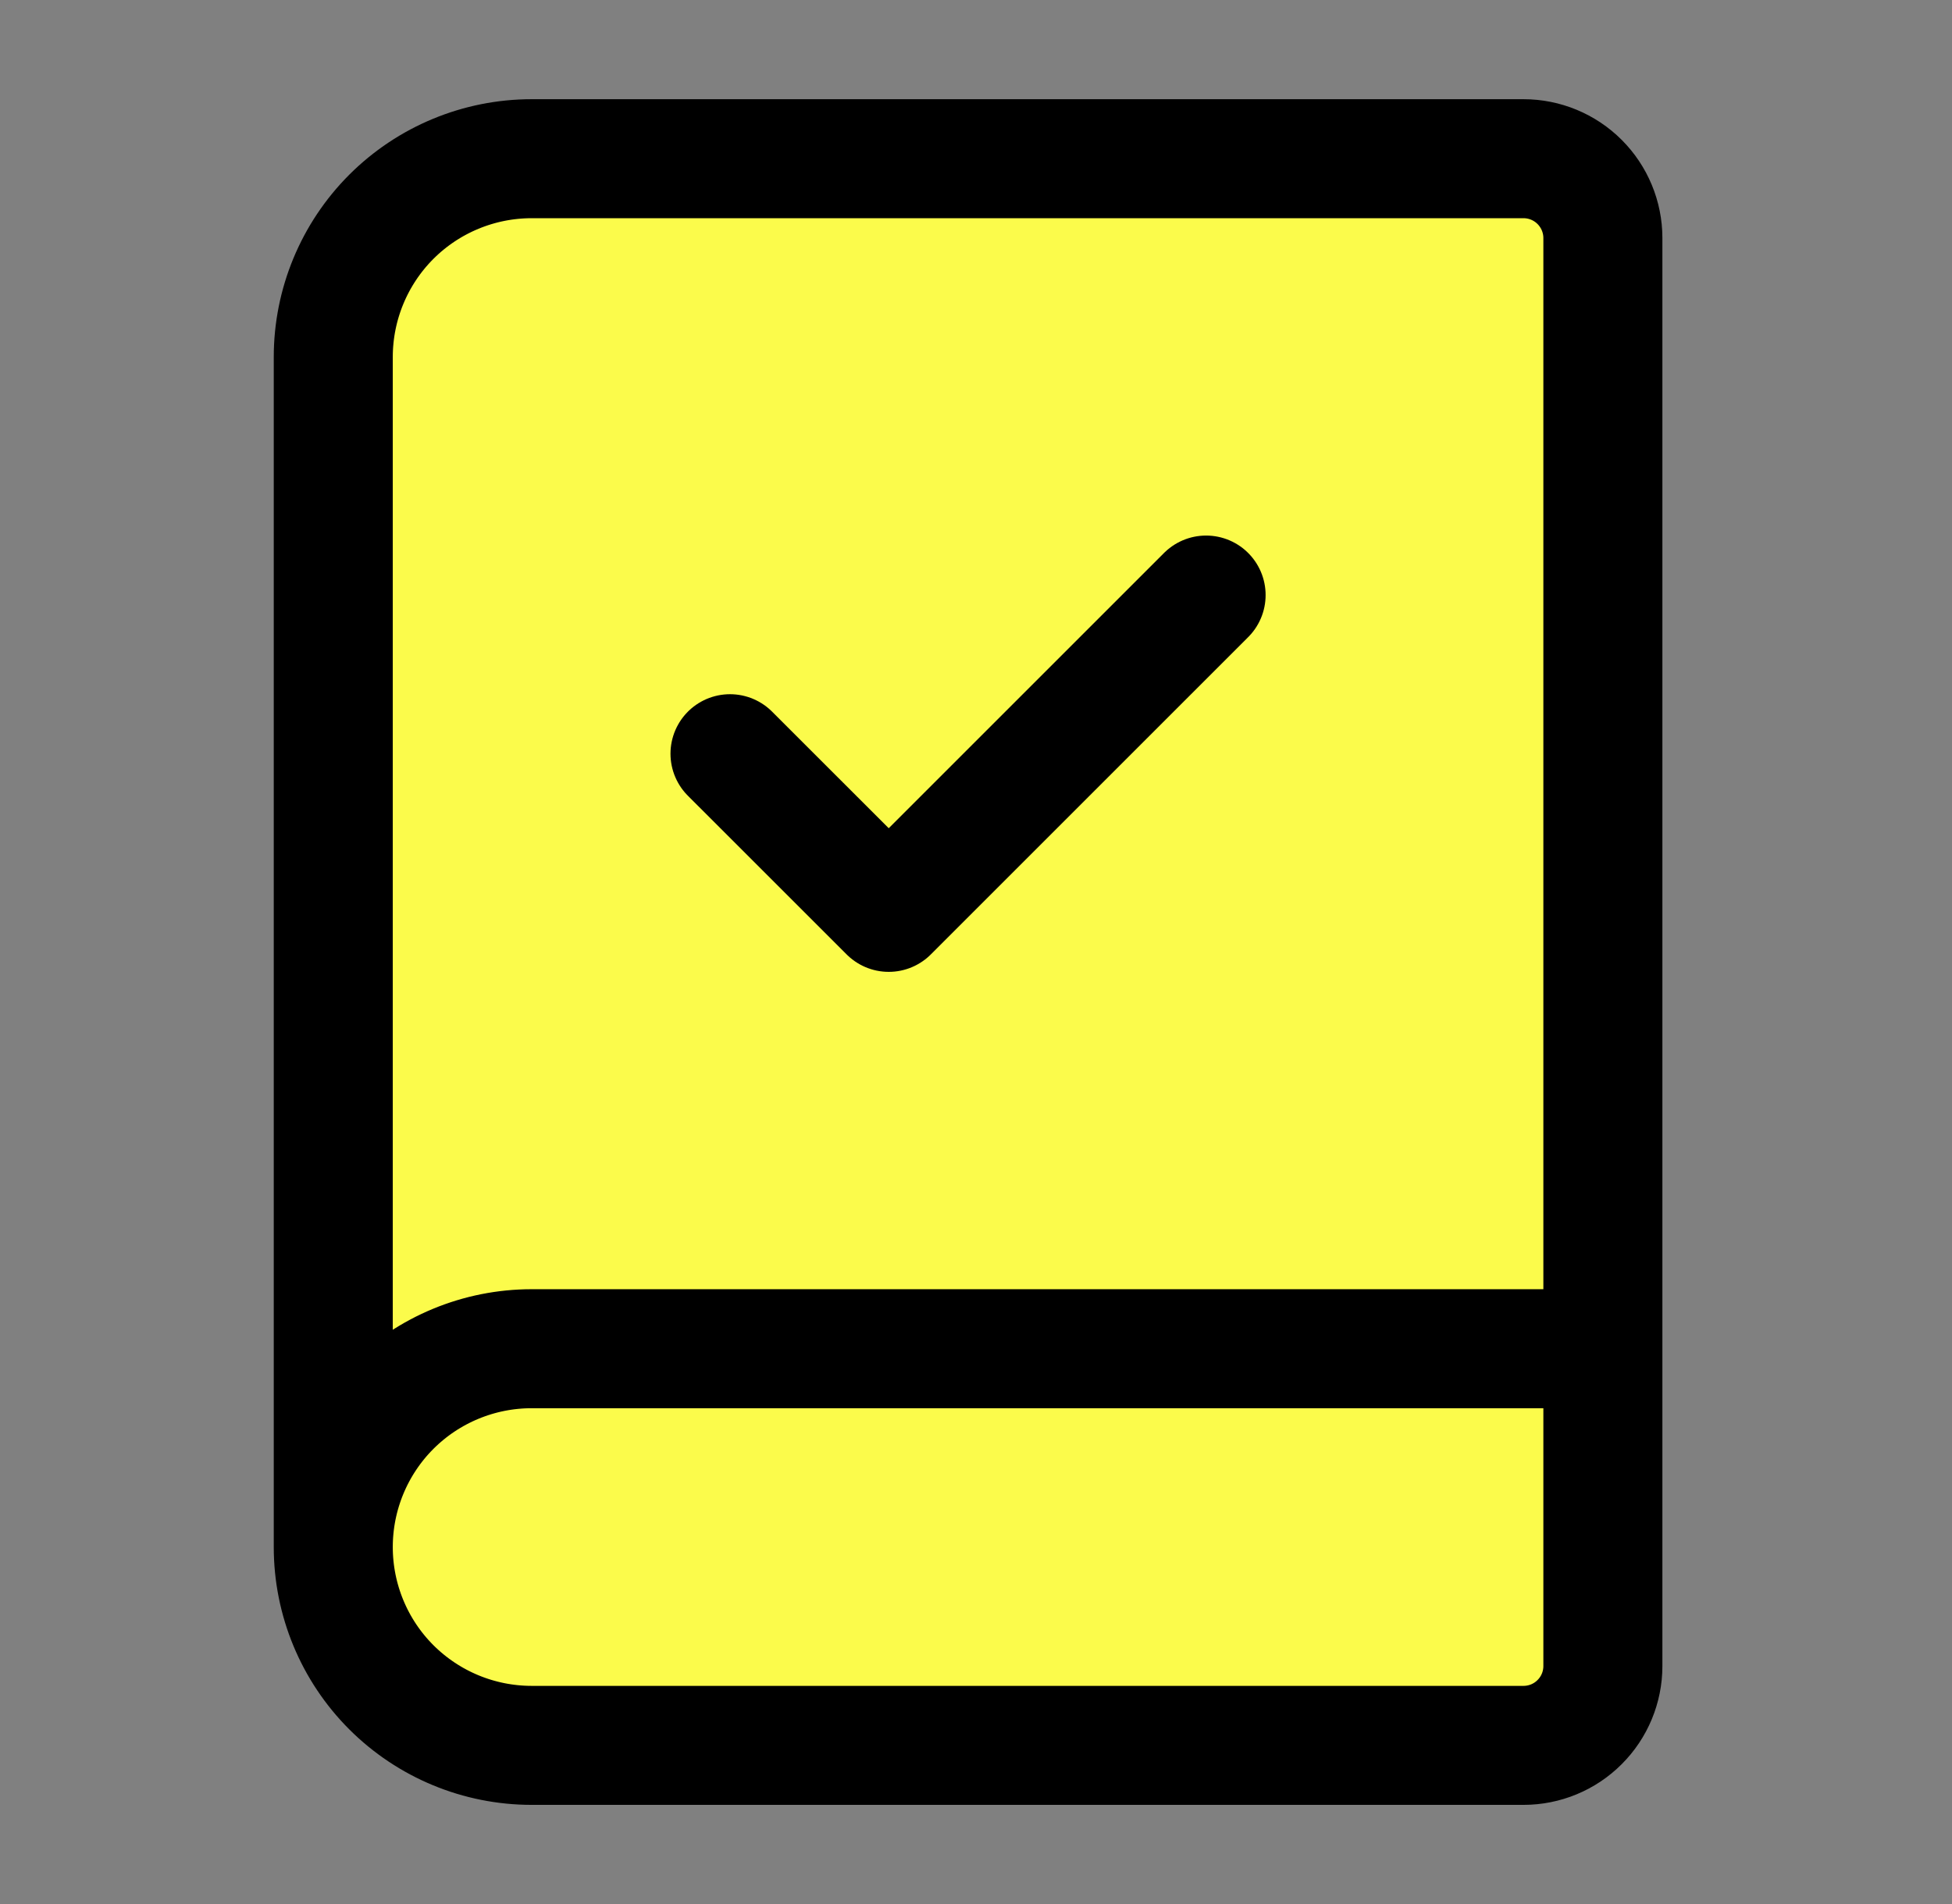
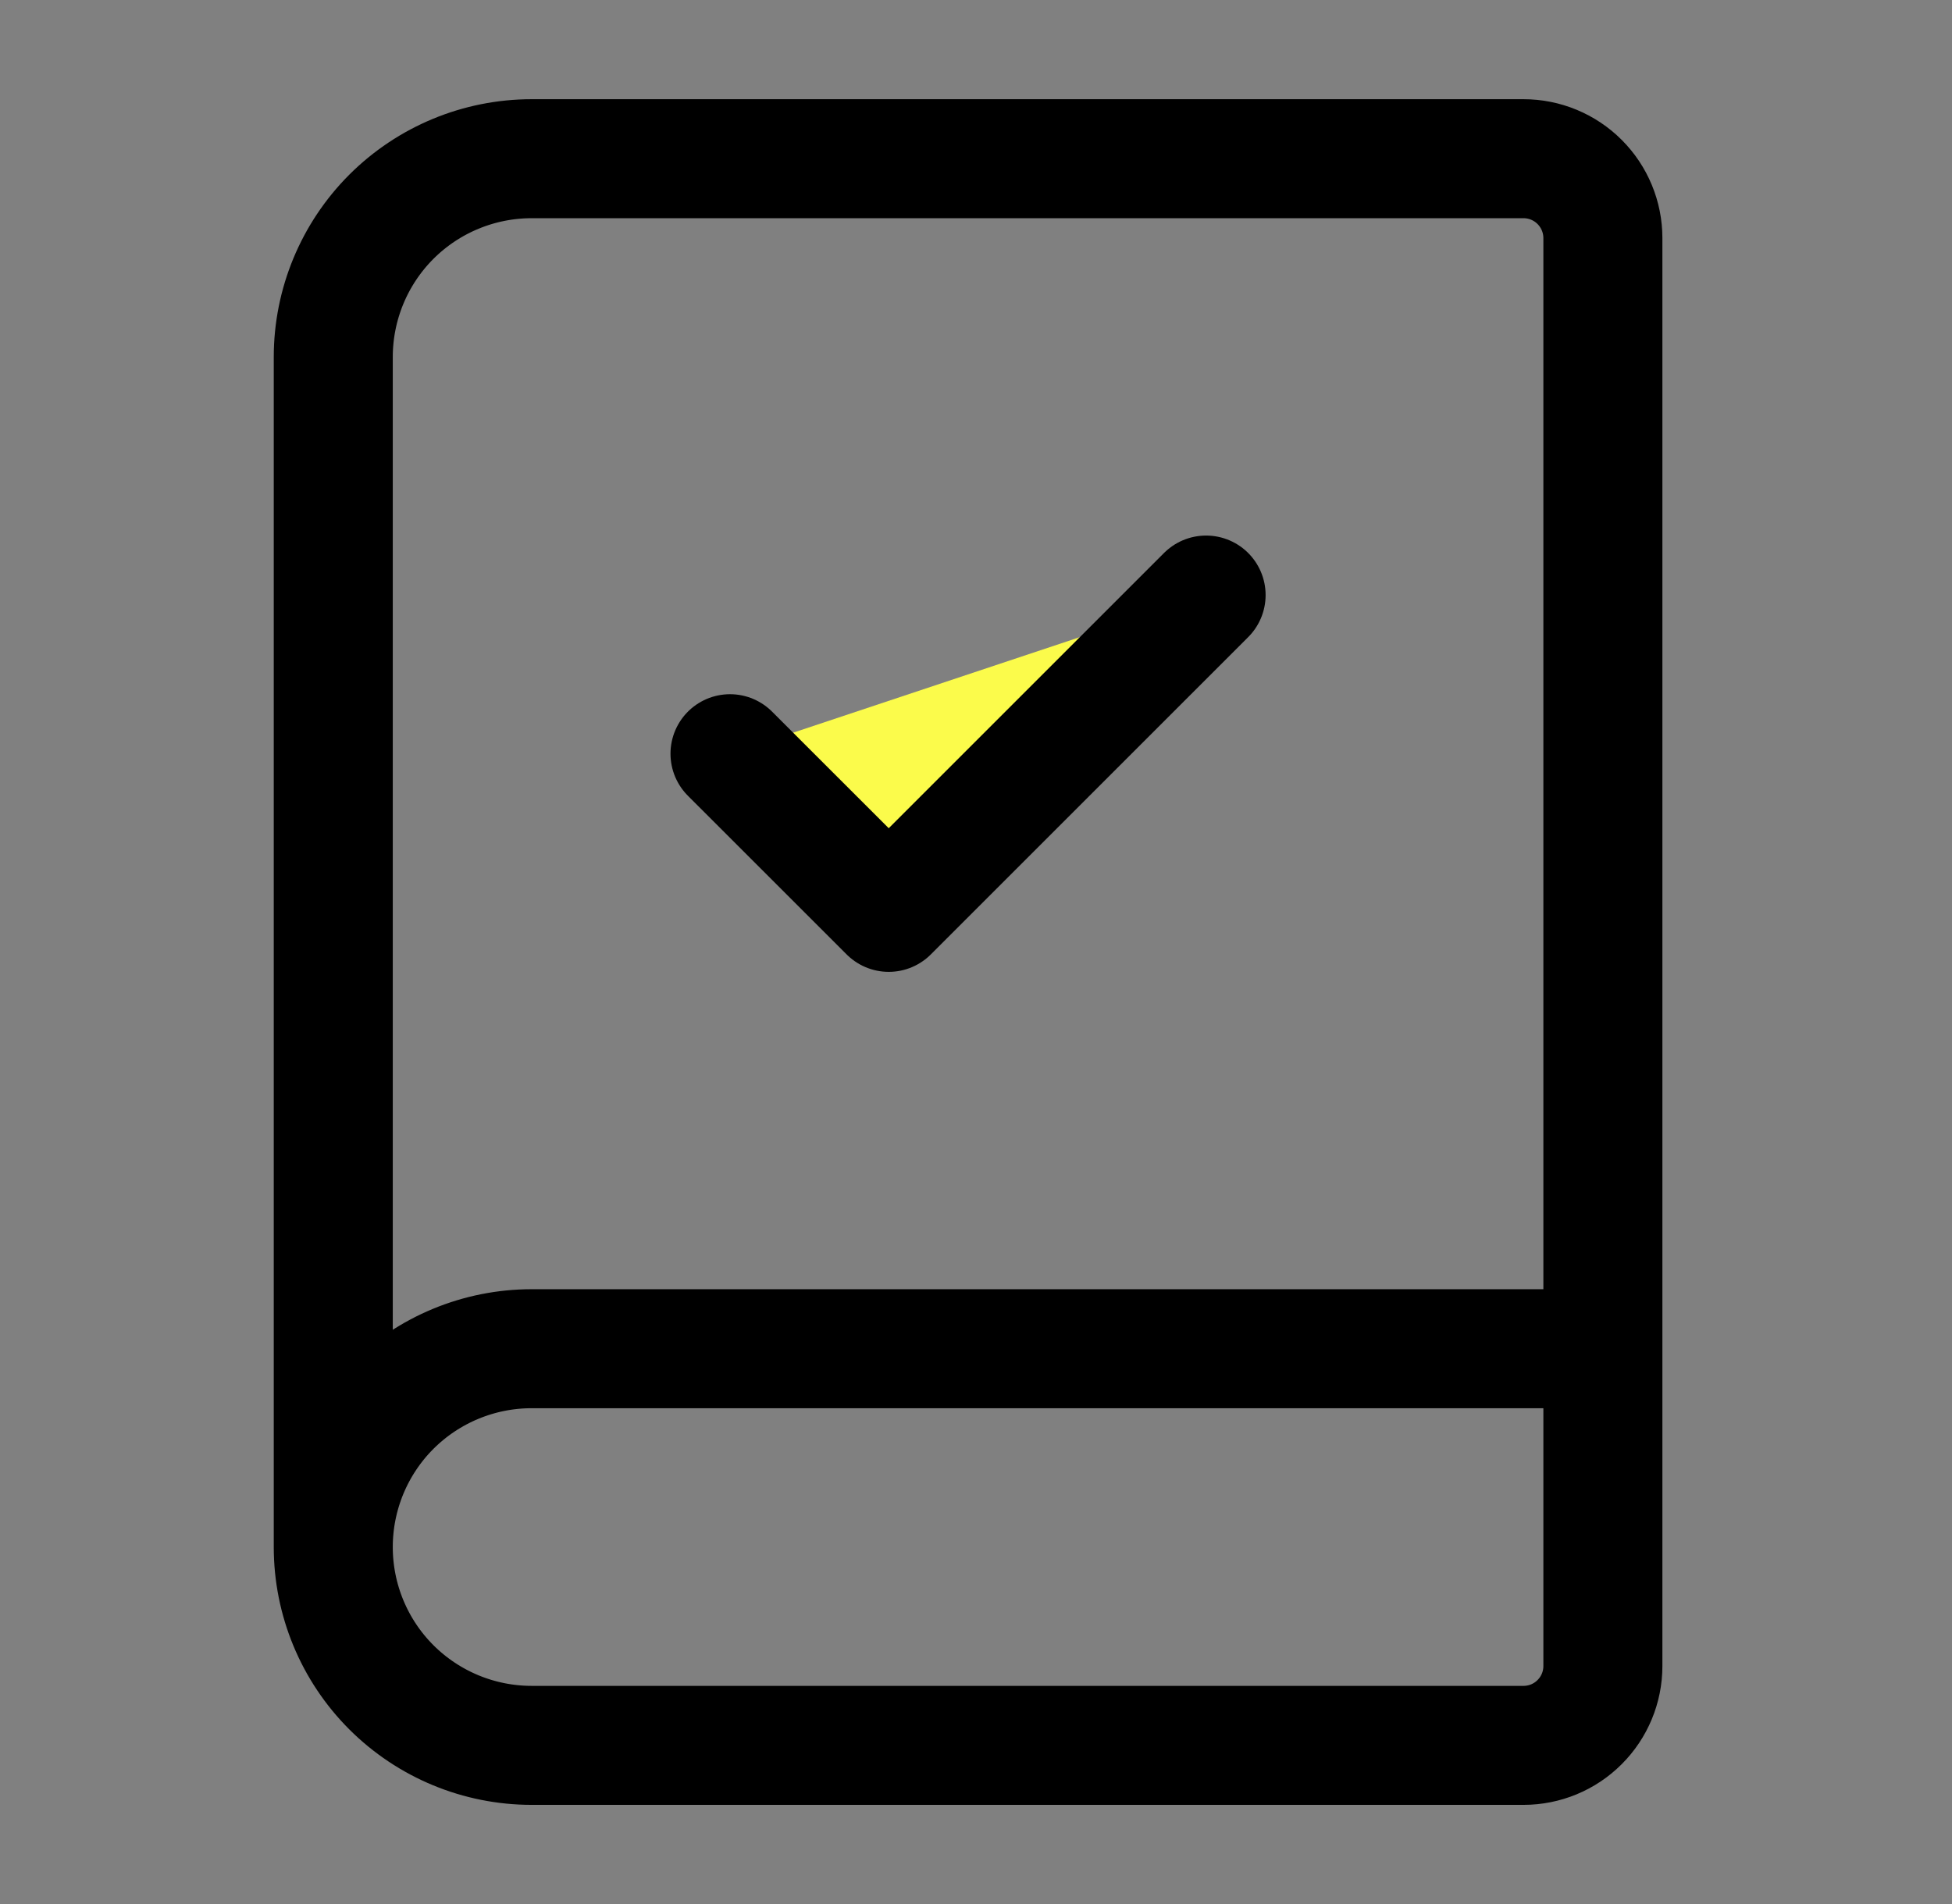
<svg xmlns="http://www.w3.org/2000/svg" width="41" height="40" viewBox="0 0 41 40" fill="none">
  <rect x="0" y="0" width="41" height="40" fill="#808080" stroke="none" />
-   <path d="M7 32.501V7.501C7 6.396 7.439 5.336 8.22 4.554C9.002 3.773 10.062 3.334 11.167 3.334H32C32.442 3.334 32.866 3.51 33.178 3.822C33.491 4.135 33.667 4.559 33.667 5.001V35.001C33.667 35.443 33.491 35.867 33.178 36.179C32.866 36.492 32.442 36.667 32 36.667H11.167C10.062 36.667 9.002 36.228 8.22 35.447C7.439 34.666 7 33.606 7 32.501C7 31.396 7.439 30.336 8.22 29.554C9.002 28.773 10.062 28.334 11.167 28.334H33.667" fill="#FBFB4B" />
  <path d="M15.333 15.834L18.667 19.167L25.333 12.501" fill="#FBFB4B" />
  <path d="M7 32.501V7.501C7 6.396 7.439 5.336 8.22 4.554C9.002 3.773 10.062 3.334 11.167 3.334H32C32.442 3.334 32.866 3.51 33.178 3.822C33.491 4.135 33.667 4.559 33.667 5.001V35.001C33.667 35.443 33.491 35.867 33.178 36.179C32.866 36.492 32.442 36.667 32 36.667H11.167C10.062 36.667 9.002 36.228 8.22 35.447C7.439 34.666 7 33.606 7 32.501ZM7 32.501C7 31.396 7.439 30.336 8.22 29.554C9.002 28.773 10.062 28.334 11.167 28.334H33.667M15.333 15.834L18.667 19.167L25.333 12.501" stroke="black" stroke-width="2.5" stroke-linecap="round" stroke-linejoin="round" />
</svg>